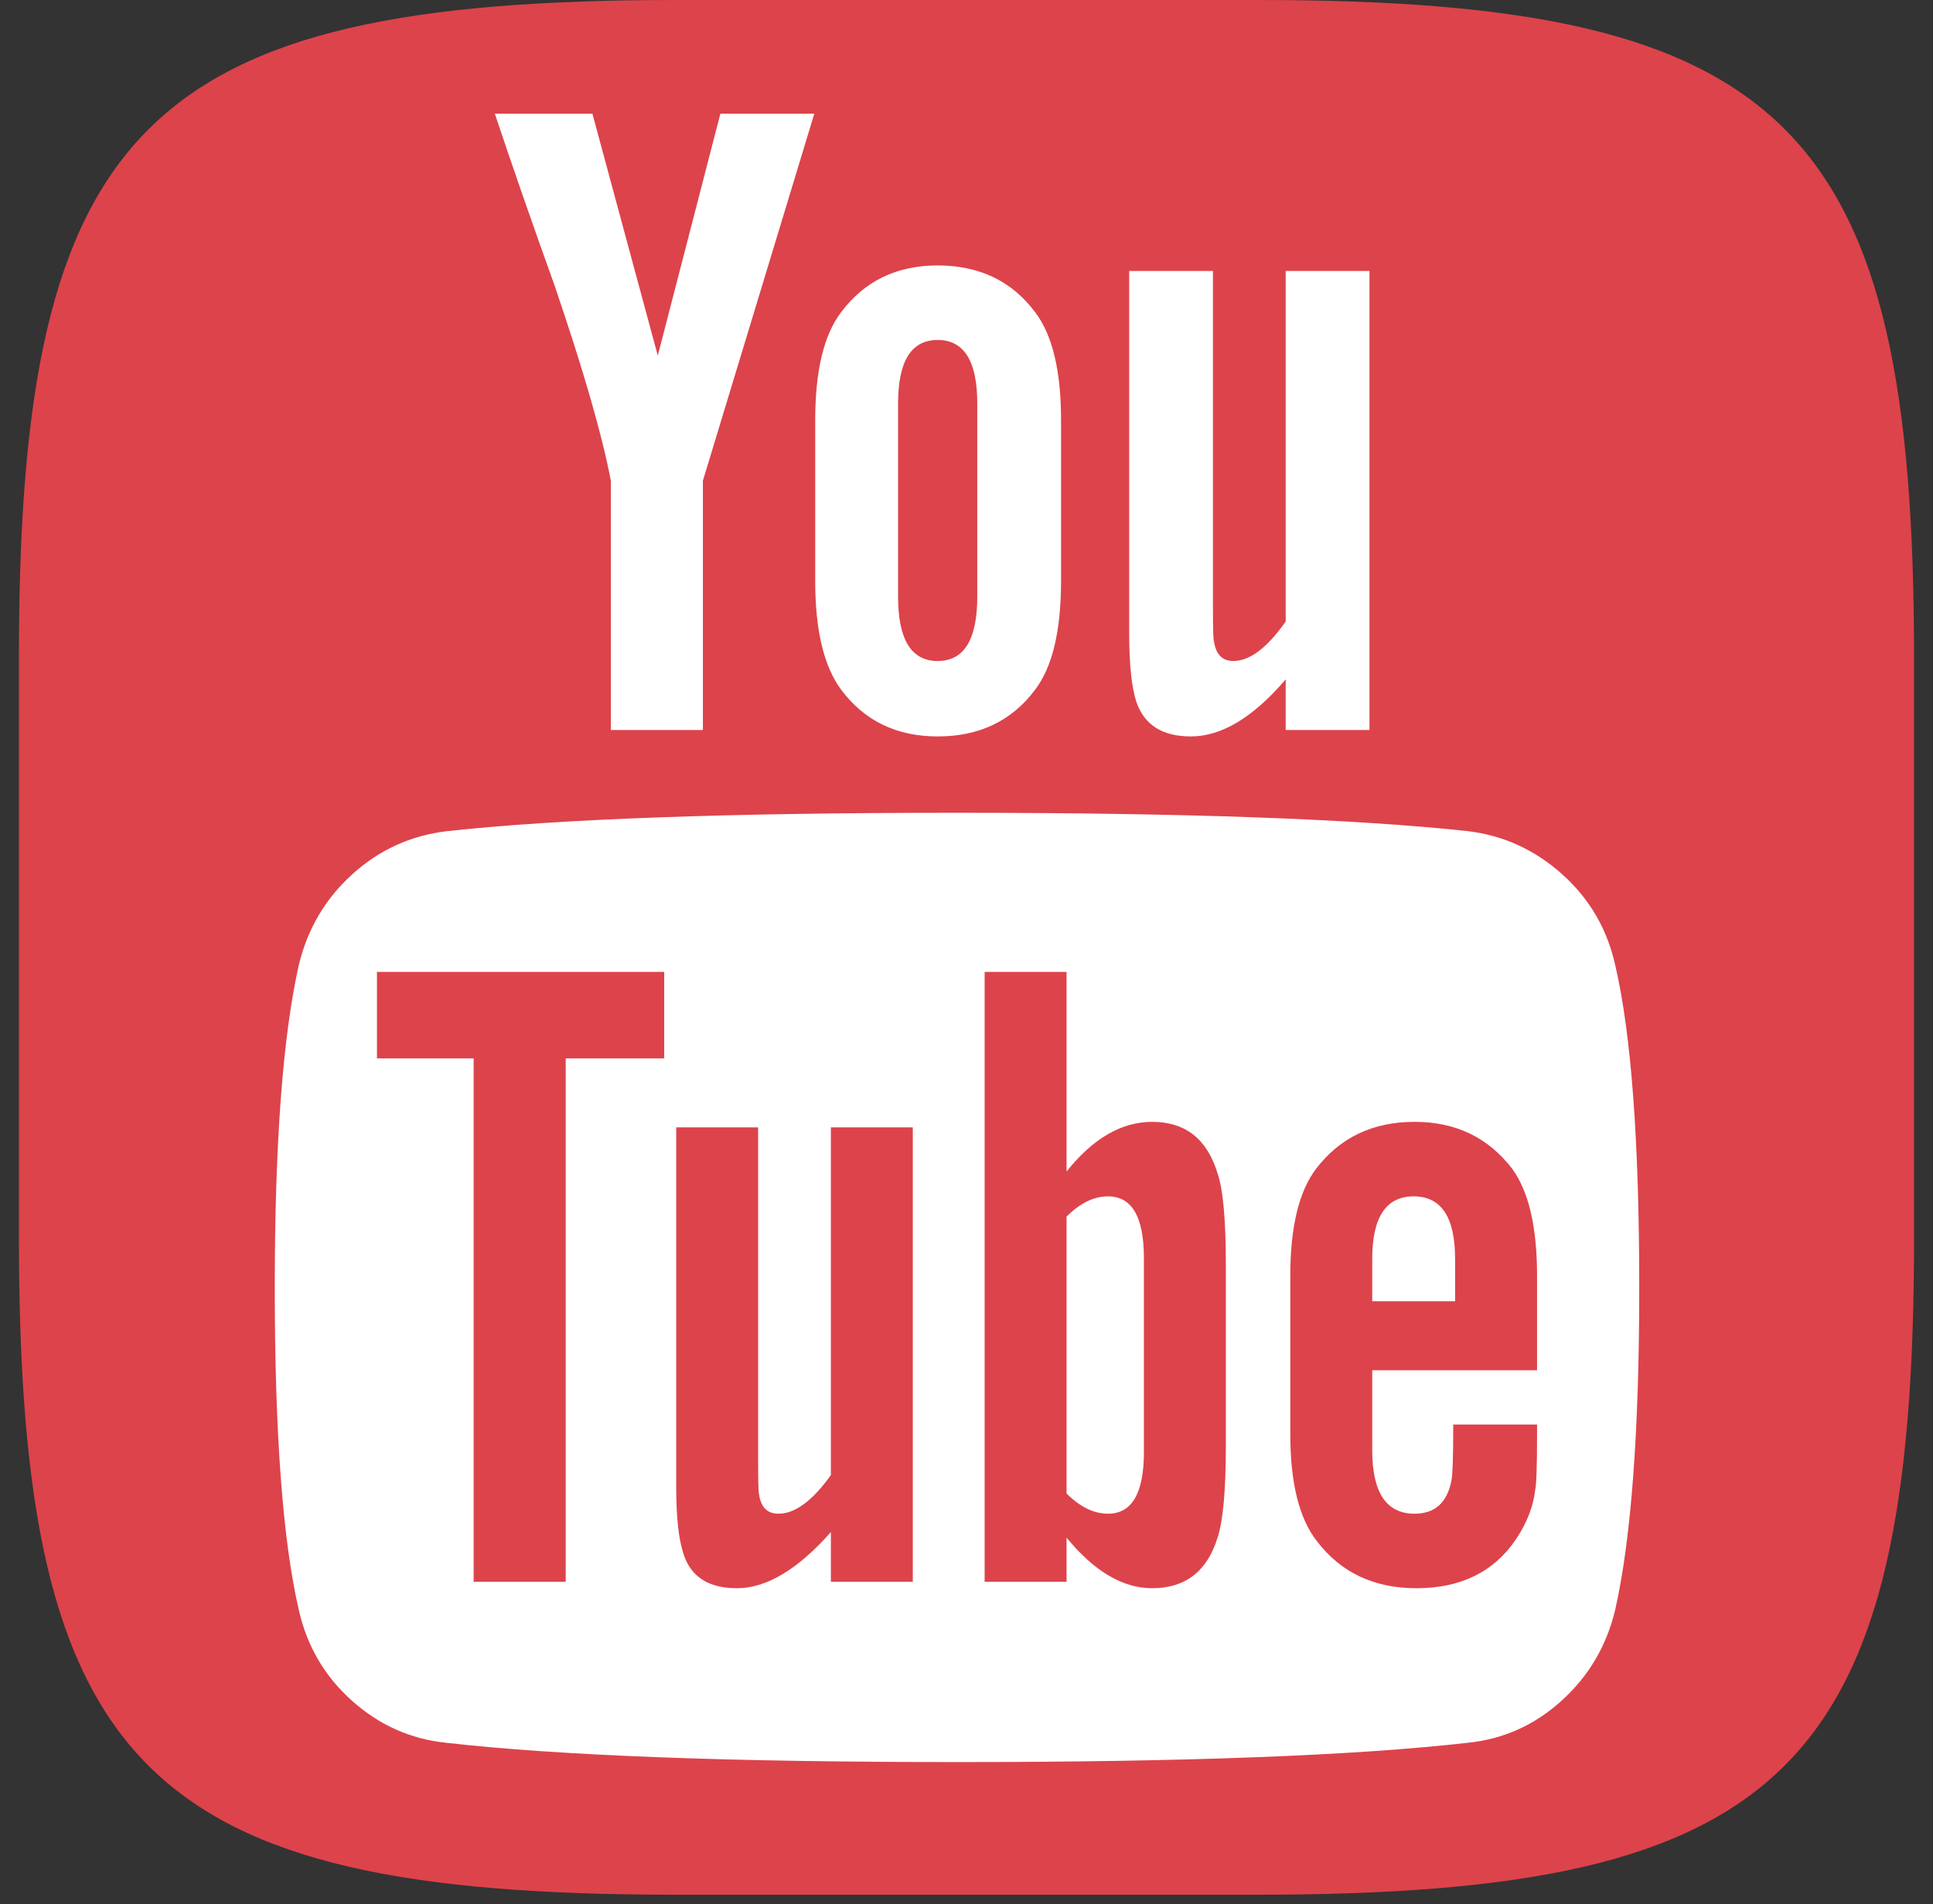
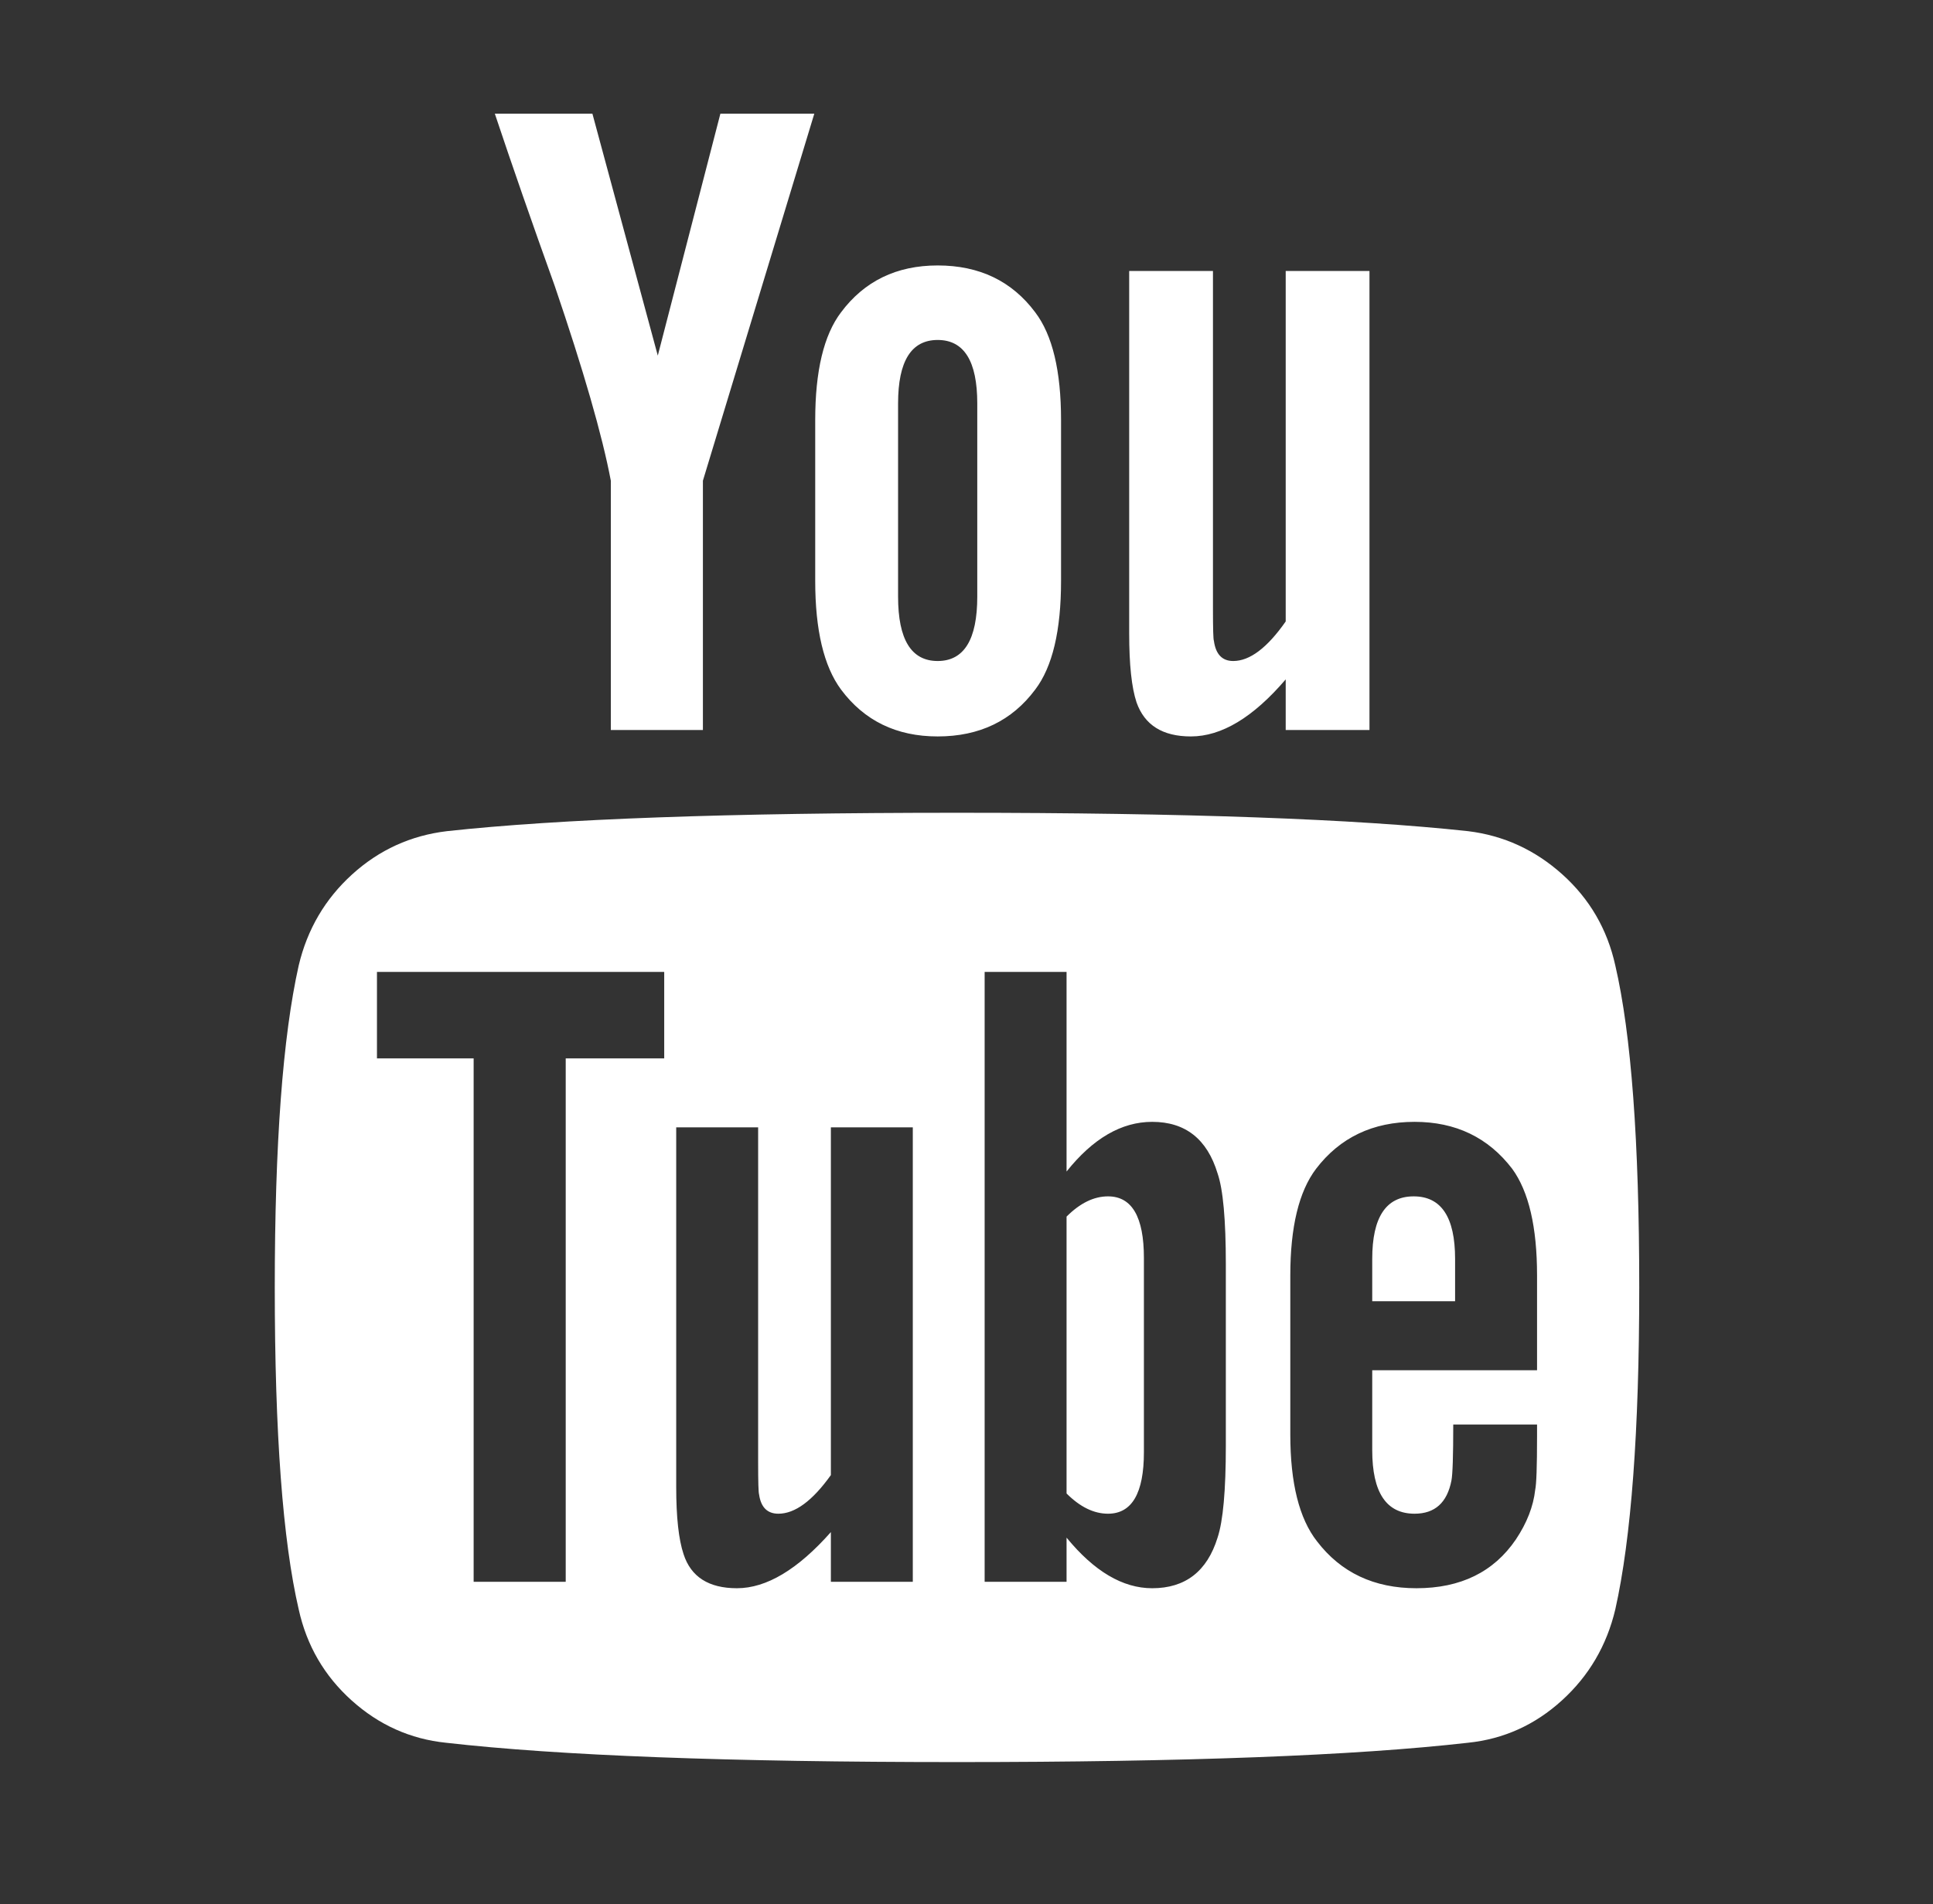
<svg xmlns="http://www.w3.org/2000/svg" width="68" height="67" viewBox="0 0 68 67" fill="none">
  <rect x="0" y="0" width="68" height="67" fill="#333333" stroke="none" />
-   <path d="M44.243 0H23.793C5.106 0 0.666 4.443 0.666 23.09V43.543C0.666 62.223 5.076 66.667 23.756 66.667H44.209C62.889 66.667 67.333 62.257 67.333 43.577V23.127C67.333 4.44 62.923 0 44.243 0Z" fill="#DD434B" />
  <path d="M40.241 44.263V51.093C40.241 52.538 39.82 53.261 38.978 53.261C38.481 53.261 37.995 53.024 37.52 52.549V42.807C37.995 42.332 38.481 42.095 38.978 42.095C39.82 42.095 40.241 42.818 40.241 44.263ZM51.188 44.296V45.785H48.273V44.296C48.273 42.828 48.759 42.095 49.731 42.095C50.703 42.095 51.188 42.828 51.188 44.296ZM19.901 37.24H23.366V34.197H13.261V37.24H16.662V55.656H19.901V37.24ZM29.229 55.656H32.111V39.667H29.229V51.902C28.581 52.808 27.966 53.261 27.383 53.261C26.994 53.261 26.767 53.035 26.703 52.581C26.681 52.517 26.67 52.139 26.67 51.449V39.667H23.788V52.322C23.788 53.38 23.874 54.167 24.047 54.685C24.306 55.484 24.932 55.883 25.925 55.883C26.962 55.883 28.063 55.225 29.229 53.908V55.656ZM43.123 50.866V44.49C43.123 42.915 43.026 41.847 42.832 41.286C42.465 40.077 41.698 39.473 40.532 39.473C39.453 39.473 38.449 40.056 37.52 41.221V34.197H34.638V55.656H37.52V54.103C38.492 55.289 39.496 55.883 40.532 55.883C41.698 55.883 42.465 55.289 42.832 54.103C43.026 53.52 43.123 52.441 43.123 50.866ZM54.071 50.542V50.122H51.123C51.123 51.222 51.102 51.88 51.059 52.096C50.908 52.873 50.476 53.261 49.763 53.261C48.77 53.261 48.273 52.517 48.273 51.028V48.212H54.071V44.878C54.071 43.174 53.779 41.922 53.196 41.124C52.354 40.023 51.21 39.473 49.763 39.473C48.295 39.473 47.14 40.023 46.298 41.124C45.693 41.922 45.391 43.174 45.391 44.878V50.478C45.391 52.182 45.704 53.434 46.33 54.232C47.172 55.333 48.338 55.883 49.828 55.883C51.383 55.883 52.549 55.311 53.326 54.167C53.715 53.585 53.941 53.002 54.006 52.42C54.049 52.225 54.071 51.6 54.071 50.542ZM34.379 20.992V14.195C34.379 12.707 33.914 11.962 32.986 11.962C32.057 11.962 31.593 12.707 31.593 14.195V20.992C31.593 22.503 32.057 23.258 32.986 23.258C33.914 23.258 34.379 22.503 34.379 20.992ZM57.666 45.299C57.666 50.348 57.385 54.124 56.824 56.627C56.522 57.9 55.895 58.968 54.945 59.831C53.995 60.695 52.894 61.191 51.642 61.32C47.669 61.773 41.677 62 33.666 62C25.655 62 19.663 61.773 15.69 61.32C14.438 61.191 13.331 60.695 12.37 59.831C11.41 58.968 10.789 57.9 10.508 56.627C9.947 54.211 9.666 50.434 9.666 45.299C9.666 40.25 9.947 36.474 10.508 33.971C10.81 32.698 11.437 31.63 12.387 30.767C13.337 29.904 14.449 29.397 15.723 29.245C19.674 28.814 25.655 28.598 33.666 28.598C41.677 28.598 47.669 28.814 51.642 29.245C52.894 29.397 54.001 29.904 54.962 30.767C55.922 31.63 56.543 32.698 56.824 33.971C57.385 36.388 57.666 40.164 57.666 45.299ZM25.342 4H28.646L24.727 16.914V25.685H21.488V16.914C21.186 15.317 20.527 13.03 19.512 10.053C18.713 7.83 18.012 5.812 17.407 4H20.84L23.14 12.512L25.342 4ZM37.326 14.778V20.442C37.326 22.19 37.024 23.463 36.419 24.261C35.599 25.362 34.454 25.912 32.986 25.912C31.539 25.912 30.406 25.362 29.585 24.261C28.98 23.441 28.678 22.168 28.678 20.442V14.778C28.678 13.052 28.98 11.789 29.585 10.991C30.406 9.891 31.539 9.34 32.986 9.34C34.454 9.34 35.599 9.891 36.419 10.991C37.024 11.789 37.326 13.052 37.326 14.778ZM48.176 9.535V25.685H45.229V23.905C44.084 25.243 42.972 25.912 41.893 25.912C40.9 25.912 40.263 25.513 39.982 24.714C39.809 24.196 39.723 23.387 39.723 22.287V9.535H42.67V21.413C42.67 22.125 42.681 22.503 42.703 22.546C42.767 23.02 42.994 23.258 43.383 23.258C43.966 23.258 44.581 22.794 45.229 21.866V9.535H48.176Z" fill="white" />
</svg>